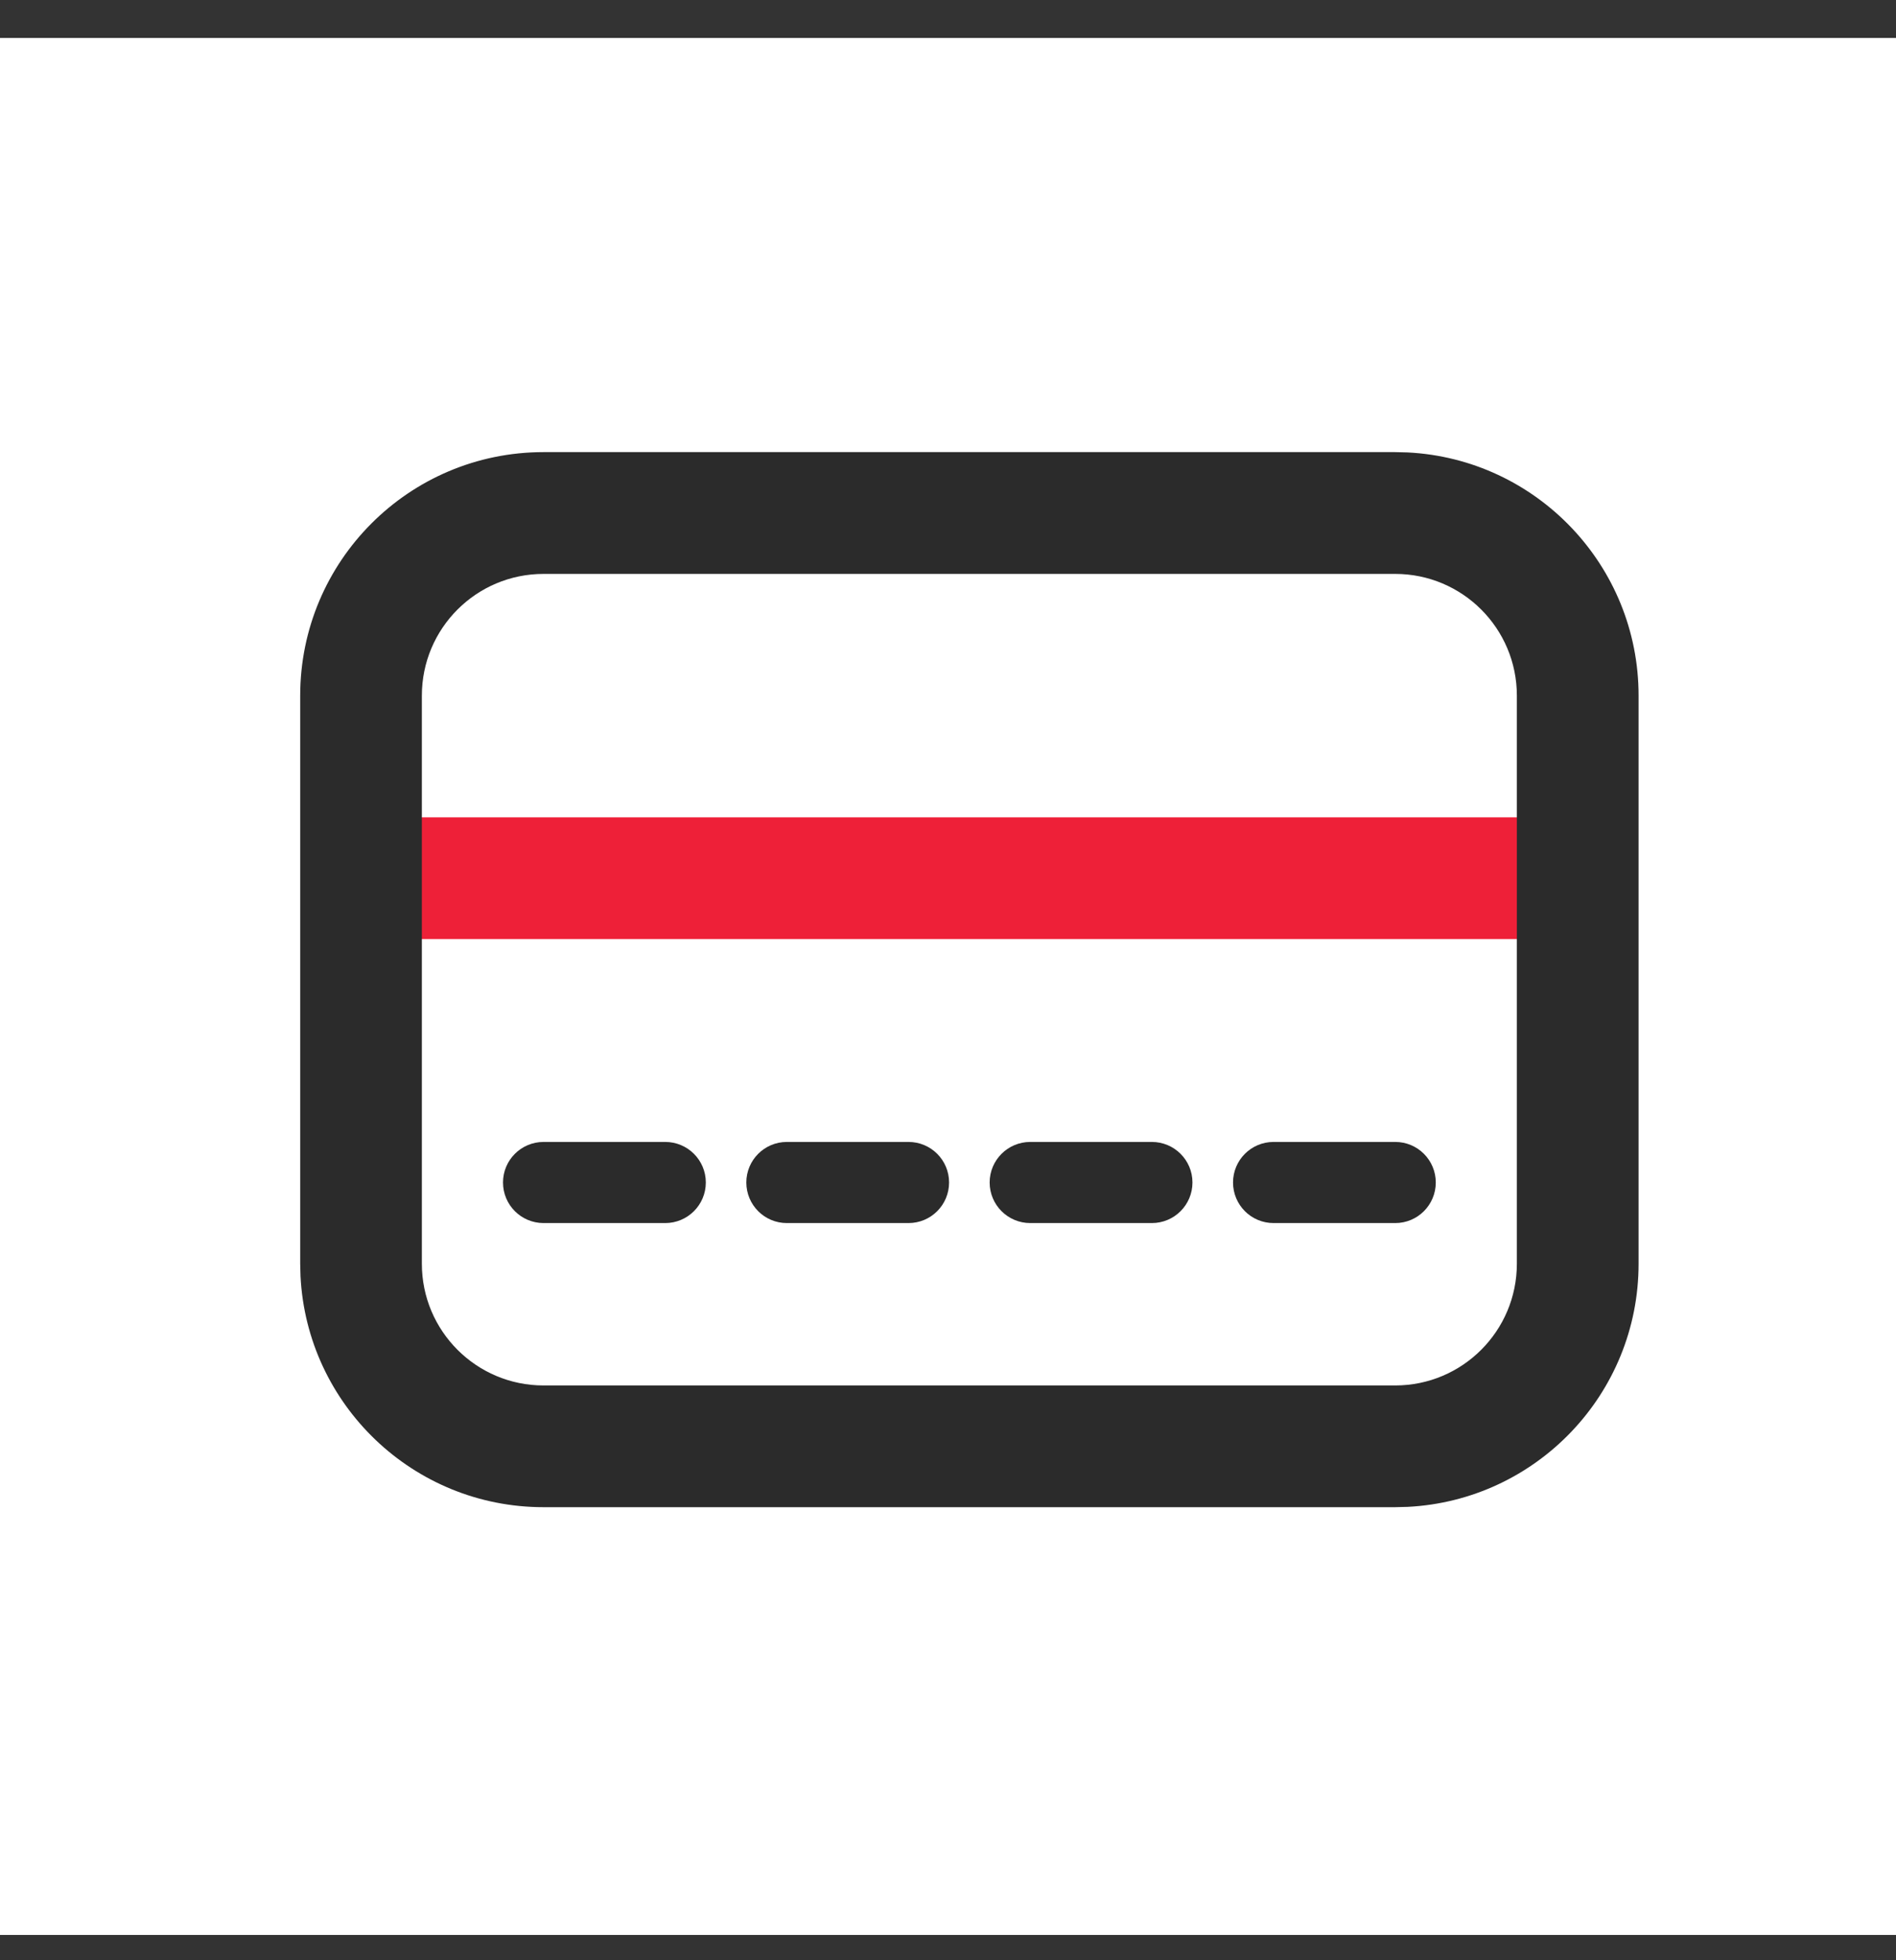
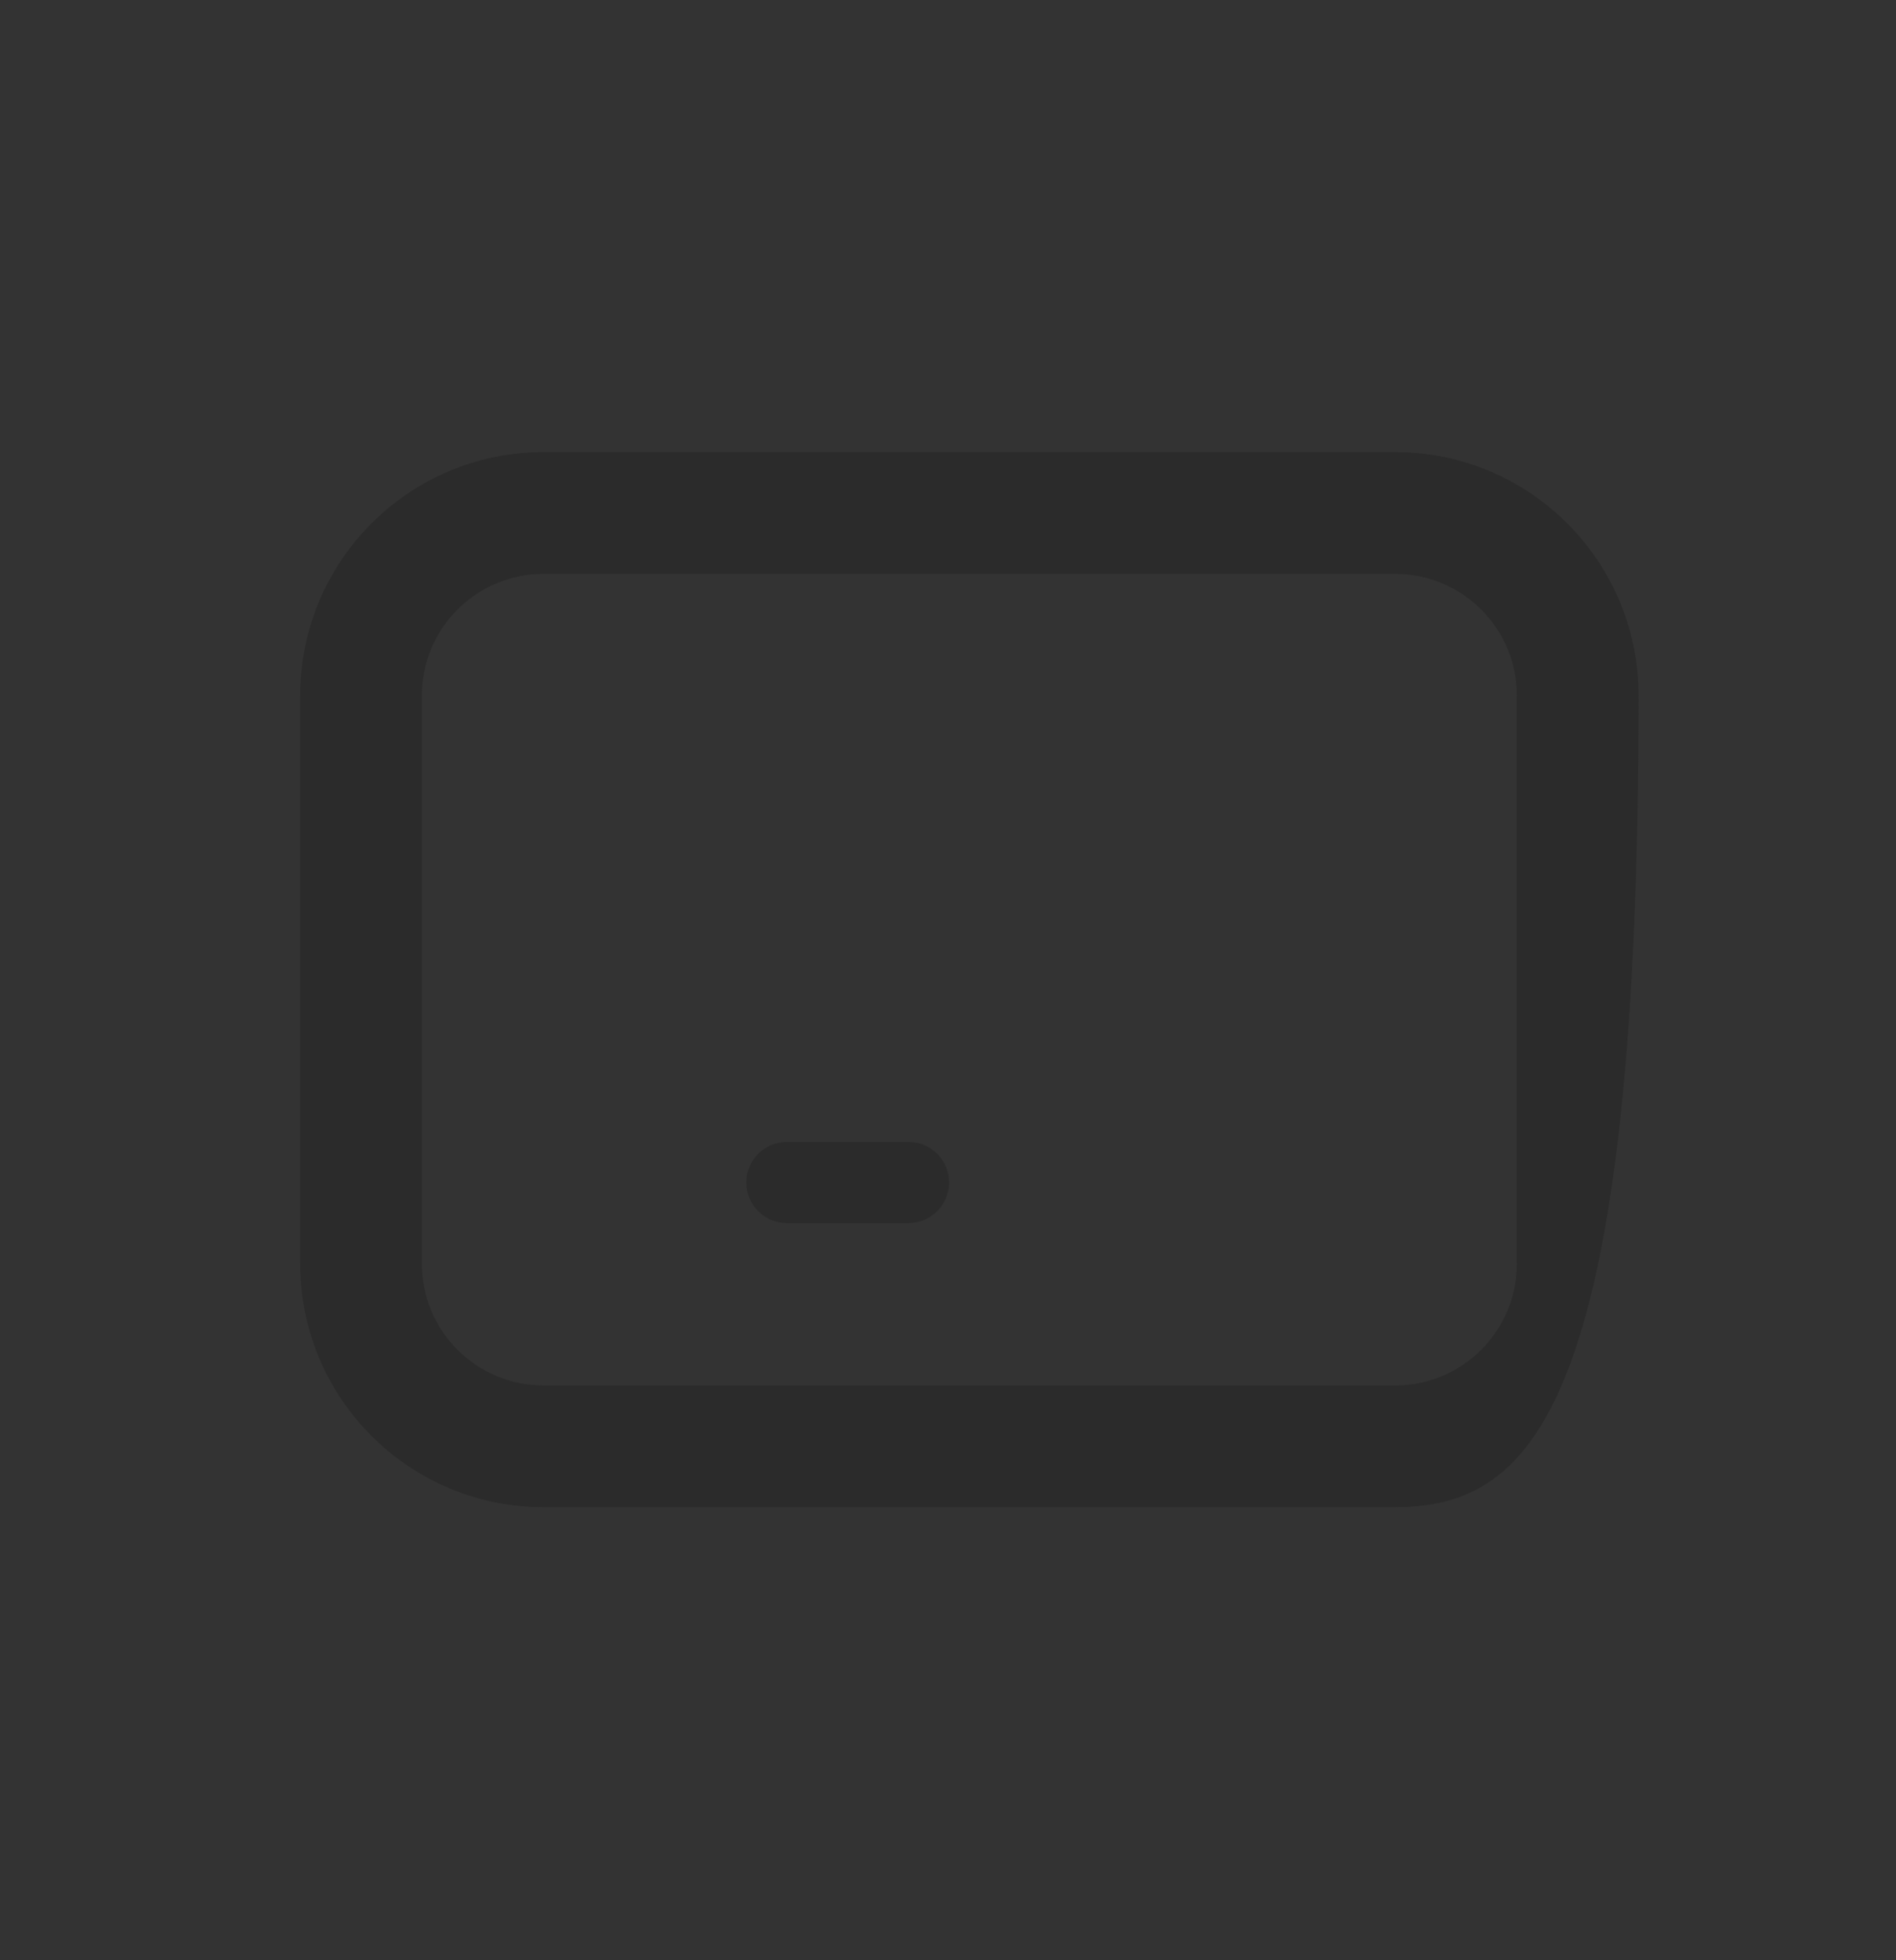
<svg xmlns="http://www.w3.org/2000/svg" width="30" height="31" viewBox="0 0 30 31" fill="none">
  <rect x="0" y="0" width="30" height="31" fill="#333333" stroke="none" />
-   <rect width="30" height="30" transform="translate(0 0.6)" fill="white" />
-   <path d="M25.285 12.926V14.851H6.033V12.926H25.285Z" fill="#EE2038" />
-   <path d="M22.076 21.91V23.835H8.6V21.91H22.076ZM24.001 19.985V11.001C24.001 9.937 23.139 9.076 22.076 9.076H8.6C7.537 9.076 6.675 9.937 6.675 11.001V19.985C6.675 21.048 7.537 21.91 8.6 21.91V23.835C6.54 23.835 4.858 22.217 4.755 20.183L4.75 19.985V11.001C4.75 8.874 6.474 7.15 8.6 7.15H22.076L22.274 7.155C24.309 7.258 25.927 8.941 25.927 11.001V19.985C25.927 22.045 24.309 23.727 22.274 23.83L22.076 23.835V21.91C23.139 21.91 24.001 21.048 24.001 19.985Z" fill="#2B2B2B" />
-   <path d="M7.959 18.7C7.959 18.346 8.246 18.059 8.601 18.059H10.526C10.88 18.059 11.168 18.346 11.168 18.7C11.168 19.055 10.88 19.342 10.526 19.342H8.601C8.246 19.342 7.959 19.055 7.959 18.7Z" fill="#2B2B2B" />
+   <path d="M22.076 21.91V23.835H8.6V21.91H22.076ZM24.001 19.985V11.001C24.001 9.937 23.139 9.076 22.076 9.076H8.6C7.537 9.076 6.675 9.937 6.675 11.001V19.985C6.675 21.048 7.537 21.91 8.6 21.91V23.835C6.54 23.835 4.858 22.217 4.755 20.183L4.75 19.985V11.001C4.75 8.874 6.474 7.15 8.6 7.15H22.076L22.274 7.155C24.309 7.258 25.927 8.941 25.927 11.001C25.927 22.045 24.309 23.727 22.274 23.83L22.076 23.835V21.91C23.139 21.91 24.001 21.048 24.001 19.985Z" fill="#2B2B2B" />
  <path d="M11.809 18.7C11.809 18.346 12.096 18.059 12.45 18.059H14.375C14.73 18.059 15.017 18.346 15.017 18.7C15.017 19.055 14.73 19.342 14.375 19.342H12.45C12.096 19.342 11.809 19.055 11.809 18.7Z" fill="#2B2B2B" />
-   <path d="M15.659 18.7C15.659 18.346 15.947 18.059 16.301 18.059H18.226C18.58 18.059 18.868 18.346 18.868 18.7C18.868 19.055 18.58 19.342 18.226 19.342H16.301C15.947 19.342 15.659 19.055 15.659 18.7Z" fill="#2B2B2B" />
-   <path d="M19.51 18.7C19.51 18.346 19.797 18.059 20.151 18.059H22.077C22.431 18.059 22.718 18.346 22.718 18.7C22.718 19.055 22.431 19.342 22.077 19.342H20.151C19.797 19.342 19.51 19.055 19.51 18.7Z" fill="#2B2B2B" />
</svg>